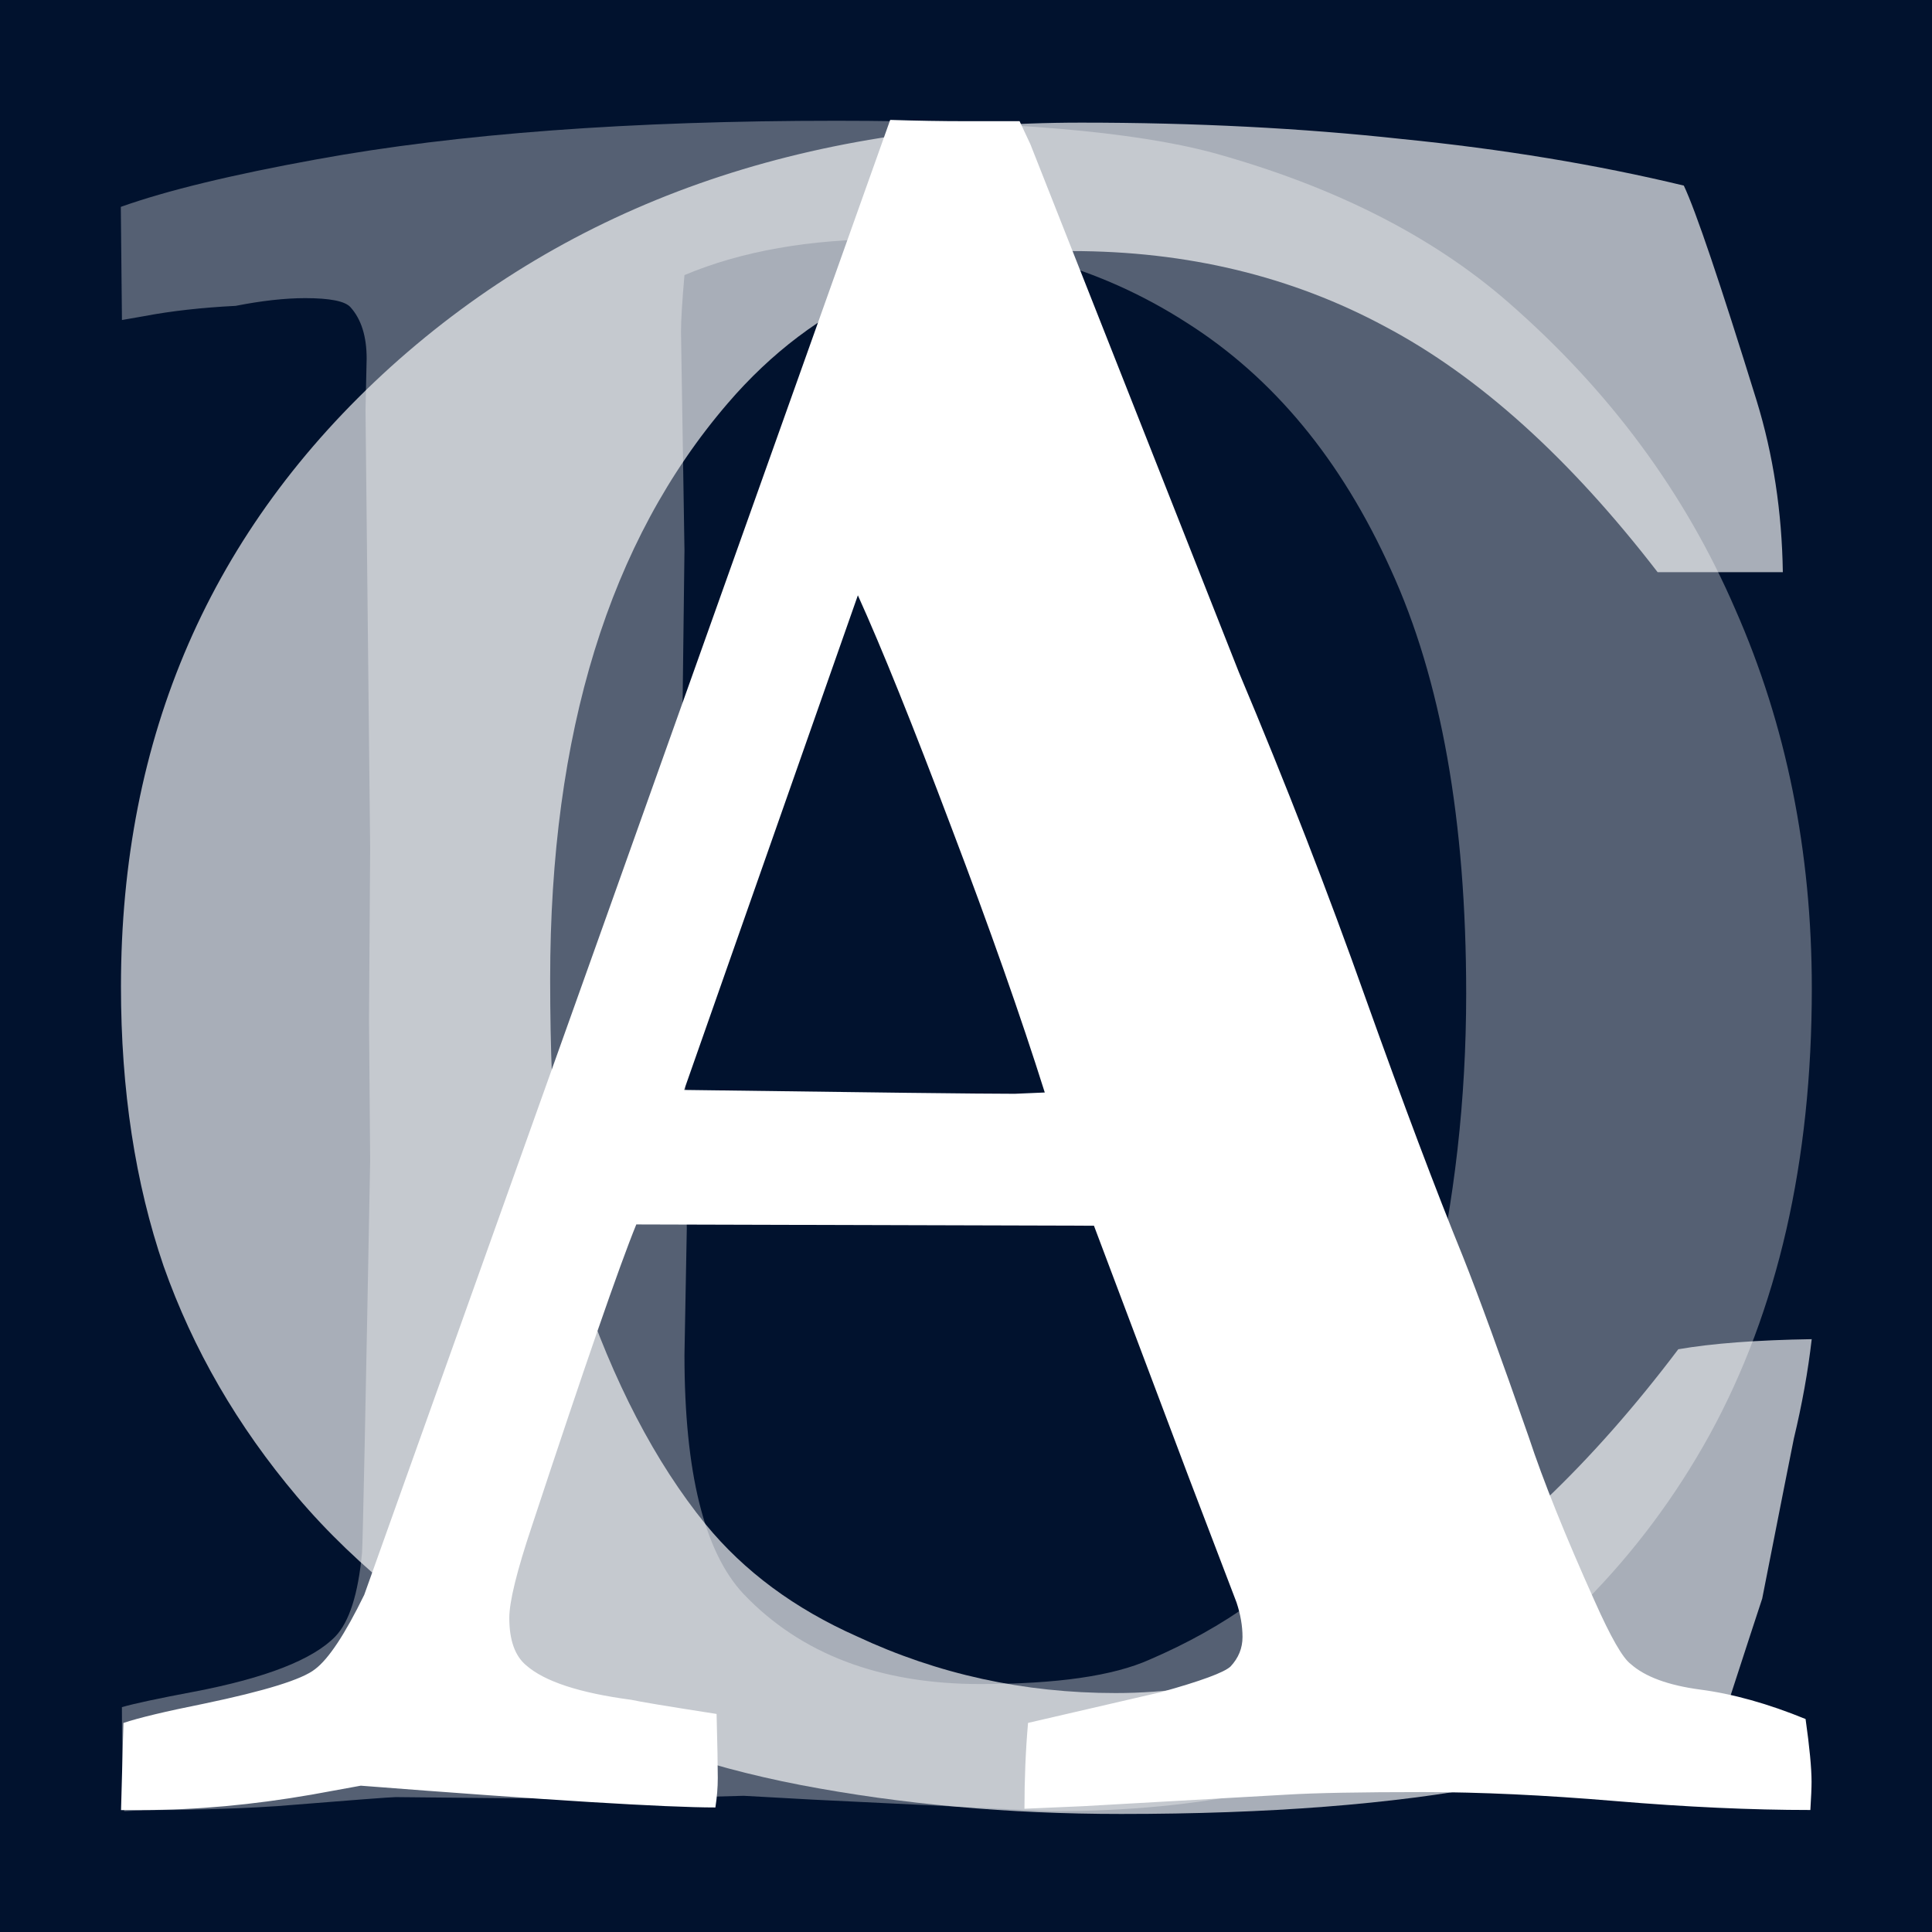
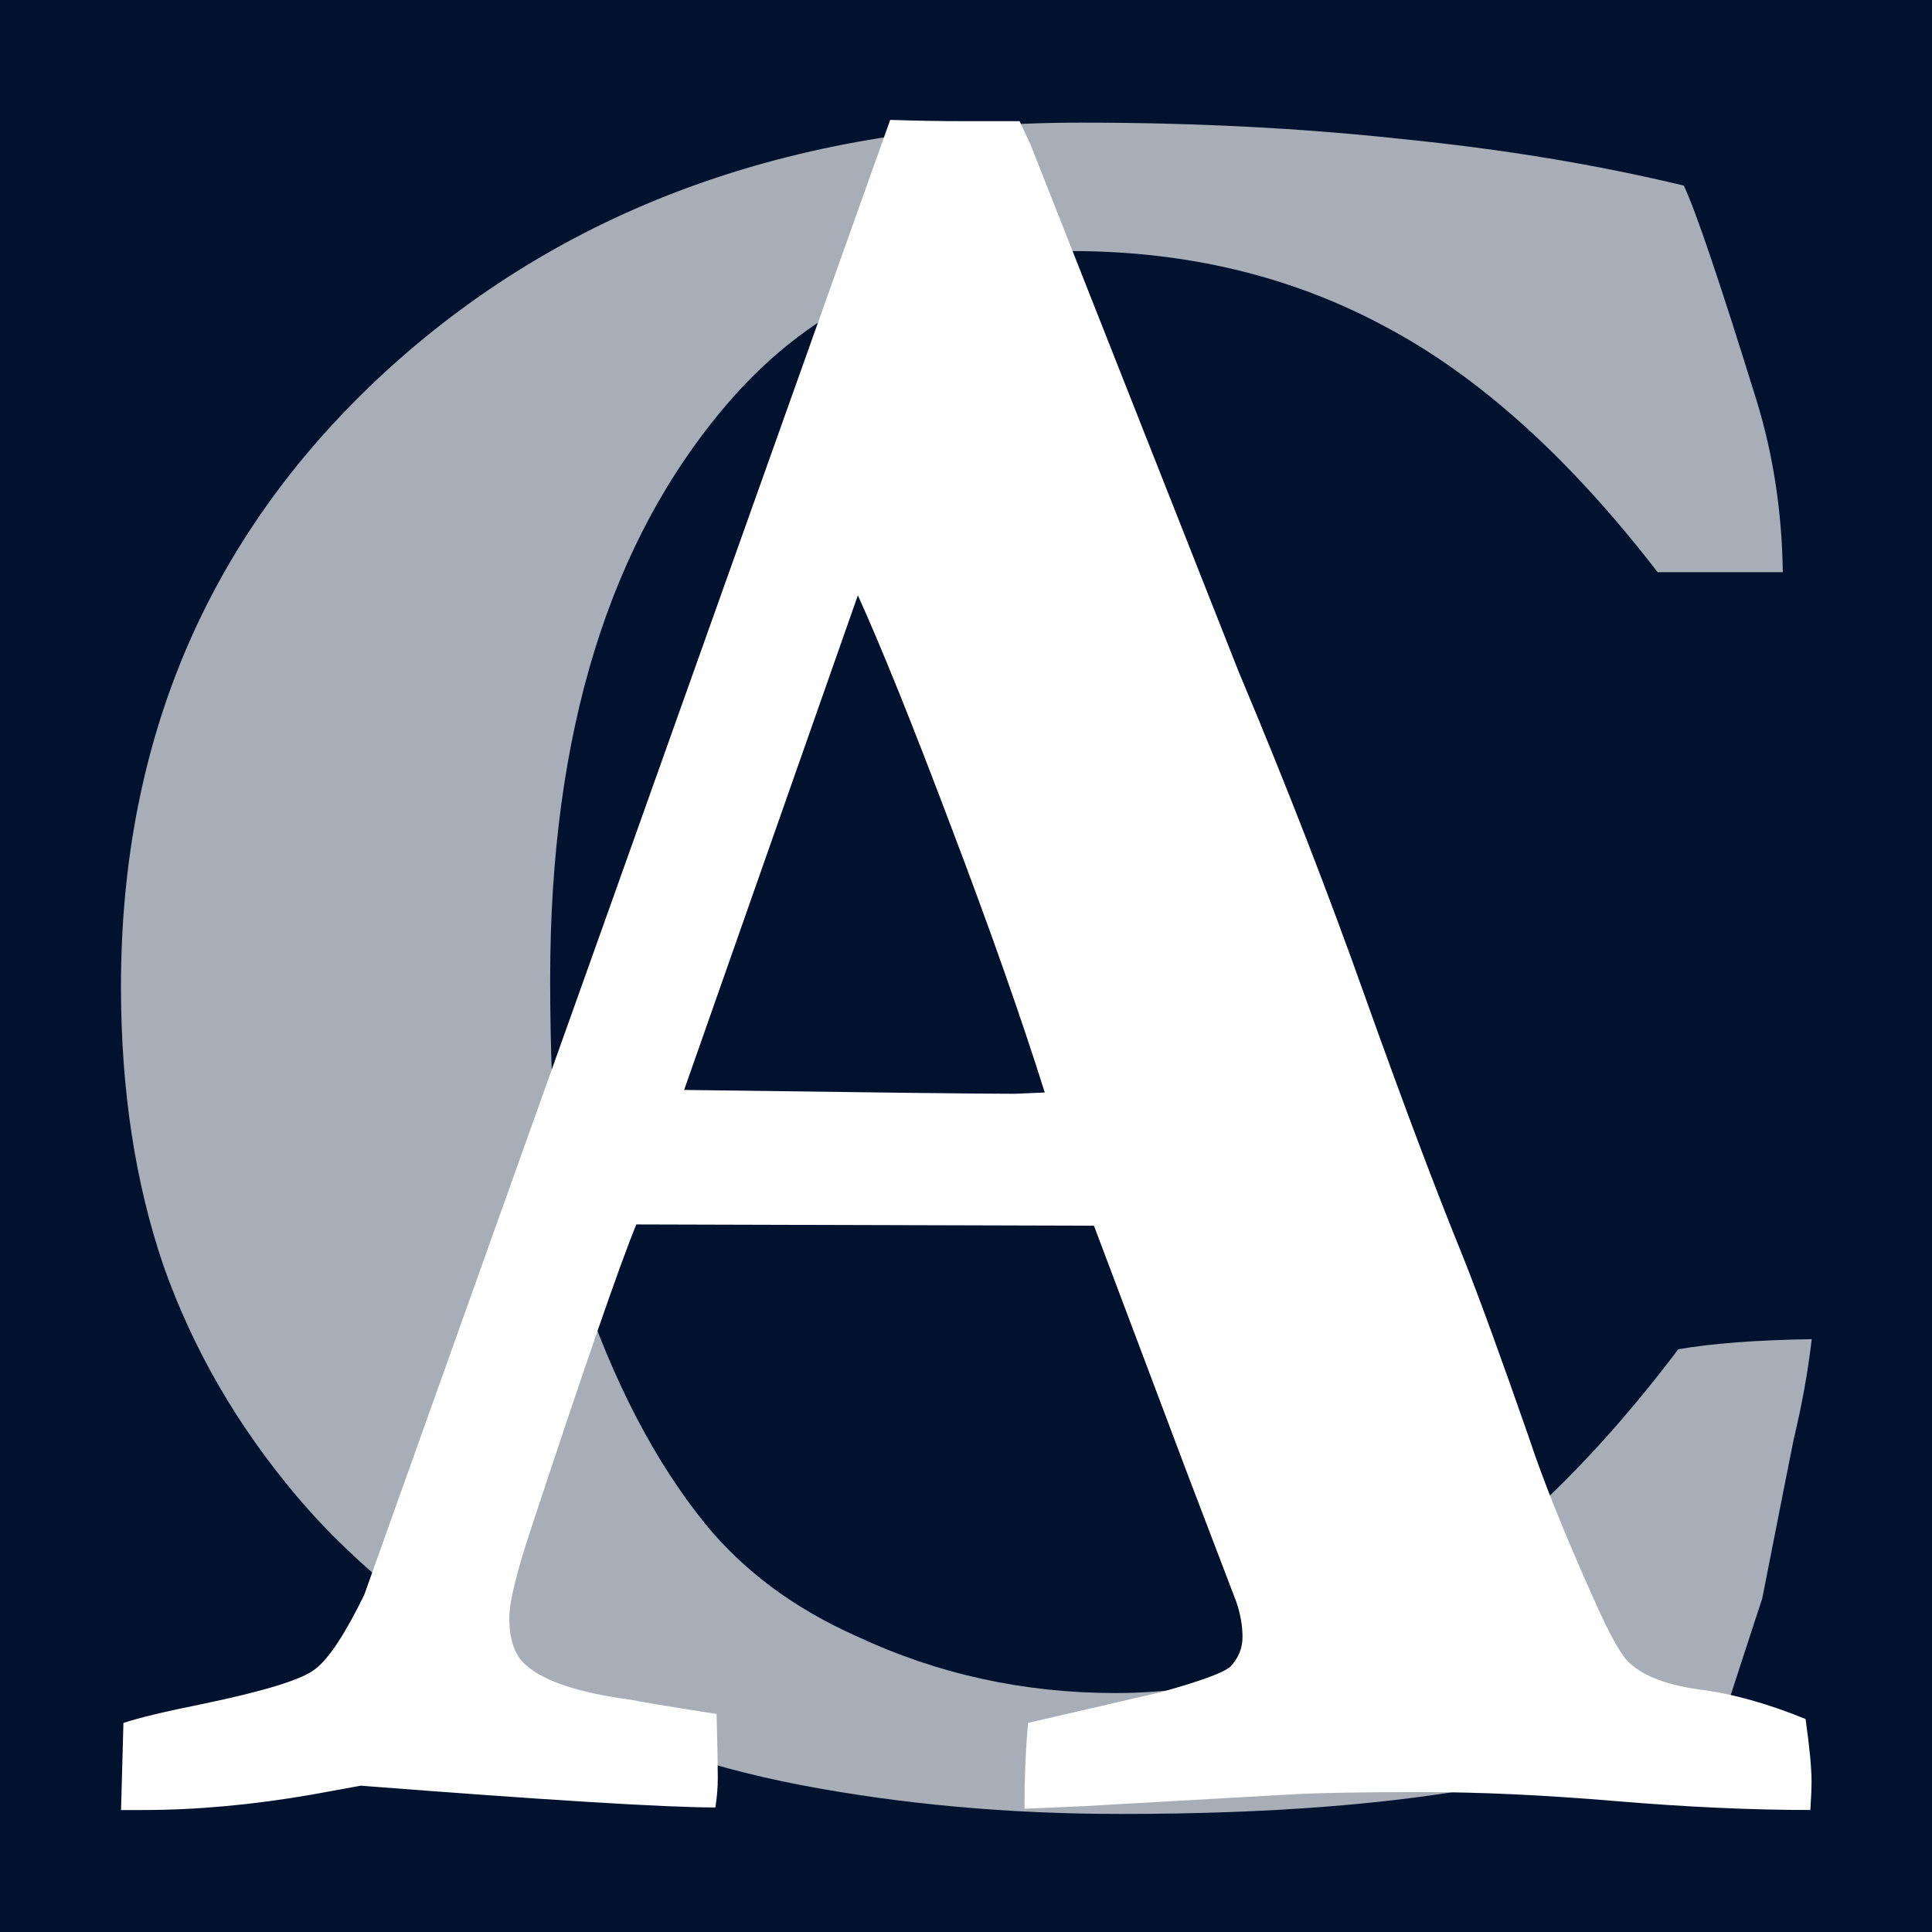
<svg xmlns="http://www.w3.org/2000/svg" width="52.917mm" height="52.917mm" version="1.1" viewBox="0 0 52.917 52.917">
  <rect x="0" y="0" width="52.917" height="52.917" fill="#808080" stroke="none" />
  <rect x=".375" y=".375" width="52.167" height="52.167" fill="#01122e" stroke="#01122e" stroke-width=".75" />
  <g fill="#fff">
    <g transform="scale(.95 1.053)" opacity=".33" stroke-width=".214" aria-label="D">
-       <path d="m3.516 44.405q0.502-0.134 2.073-0.401 3.11-0.535 4.08-1.438 0.602-0.568 0.769-2.174 0.033-0.401 0.234-10.199l-0.033-3.678 0.033-4.447-0.134-11.403 0.033-1.338q0-0.869-0.468-1.338-0.234-0.234-1.304-0.234-0.869 0-2.006 0.201-1.471 0.067-2.642 0.268-0.201 0.033-0.635 0.1l-0.033-2.943q1.973-0.635 5.651-1.237 6.086-1.003 14.981-1.003 7.423 0 10.868 0.836 5.216 1.304 8.493 3.879 4.38 3.444 6.554 7.992 2.207 4.514 2.207 9.864 0 6.755-2.943 11.603-2.943 4.815-8.46 7.724-3.879 2.073-10.533 2.073l-6.855-0.301-2.006-0.1-2.709 0.067-0.803-0.067-2.809 0.067-3.712-0.033q-0.201 0-3.411 0.234-1.07 0.067-2.809 0.1-1.07 0-1.605 0.033-0.067-0.736-0.067-2.709zm16.218-37.251q-0.1 1.037-0.1 1.471l0.1 5.685-0.067 4.949q0.1 2.408 0.1 4.213l-0.033 3.177 0.067 5.317-0.067 3.277q0 4.581 1.705 6.22 2.474 2.341 6.822 2.341 3.311 0 4.882-0.635 3.277-1.271 5.183-3.377 1.94-2.107 2.943-5.952 1.003-3.879 1.003-7.992 0-6.755-2.174-11.035-2.14-4.28-5.885-6.42-3.745-2.174-8.594-2.174-3.411 0-5.885 0.936z" fill="#fff" stroke-width=".214" />
-     </g>
+       </g>
    <g transform="matrix(.875 0 0 .801 -28.068 -92.135)" opacity=".66" style="shape-inside:url(#rect64);white-space:pre" aria-label="C">
      <path d="m84.785 121.37q0.56 1.292 2.282 7.364 0.775 2.756 0.818 5.857h-3.919q-4.134-5.857-8.527-8.397-4.393-2.584-9.819-2.584-6.675 0-10.766 5.211-5.555 7.062-5.555 19.68 0 7.321 0.947 10.421 1.55 5.038 3.919 8.225 1.809 2.412 4.737 3.833 3.79 1.938 8.096 1.938 4.737 0 9.13-2.928 4.436-2.971 8.484-8.828 1.593-0.301 4.177-0.345-0.172 1.636-0.56 3.402-0.129 0.689-0.99 5.469l-0.388 1.292-0.603 2.024q-2.627 2.024-7.407 3.058-4.737 0.99-11.67 0.99-5.297 0-10.034-0.99-4.694-0.99-8.053-3.144-4.909-3.101-7.708-6.718t-4.177-7.881q-1.335-4.263-1.335-9.56 0-12.833 8.441-21.187 8.484-8.354 21.618-8.354 5.34 0 10.034 0.56 4.737 0.517 8.828 1.593z" fill="#fff" />
    </g>
    <g transform="matrix(.762 0 0 .815 -126.56 -108.85)" style="shape-inside:url(#rect70);white-space:pre" aria-label="A">
      <path d="m170.44 194.39 0.086-2.928q0.818-0.258 2.885-0.646 3.316-0.646 4.005-1.163 0.732-0.517 1.766-2.498l8.699-22.781 10.206-26.786q1.421 0.043 2.713 0.043h1.938l0.388 0.775 7.493 17.742q2.541 5.641 4.565 10.981 2.024 5.297 3.488 8.656 0.861 2.024 2.369 6.072 0.775 2.196 2.369 5.512 0.861 1.809 1.292 2.11 0.775 0.646 2.498 0.861 1.766 0.215 3.79 0.99 0.215 1.421 0.215 2.11 0 0.301-0.043 0.947-3.187 0-7.019-0.301-3.833-0.301-6.89-0.301-3.402 0-4.909 0.086l-7.321 0.388-2.11 0.086q0-1.507 0.129-2.885l4.78-1.034q2.153-0.56 2.498-0.861 0.431-0.431 0.431-0.99t-0.215-1.163l-1.723-4.22-3.402-8.441-16.45-0.043q-0.904 2.067-3.747 10.12-0.818 2.282-0.818 3.101 0 1.12 0.603 1.593 0.99 0.818 3.79 1.163 0.388 0.086 3.058 0.474 0.043 1.55 0.043 2.153 0 0.474-0.086 0.99-2.67 0-12.747-0.732l-1.766 0.301q-3.187 0.517-6.072 0.517zm20.24-24.202q10.077 0.129 11.886 0.129l1.077-0.043q-1.292-3.833-3.359-8.914-2.067-5.125-3.359-7.795z" fill="#fff" />
    </g>
  </g>
</svg>